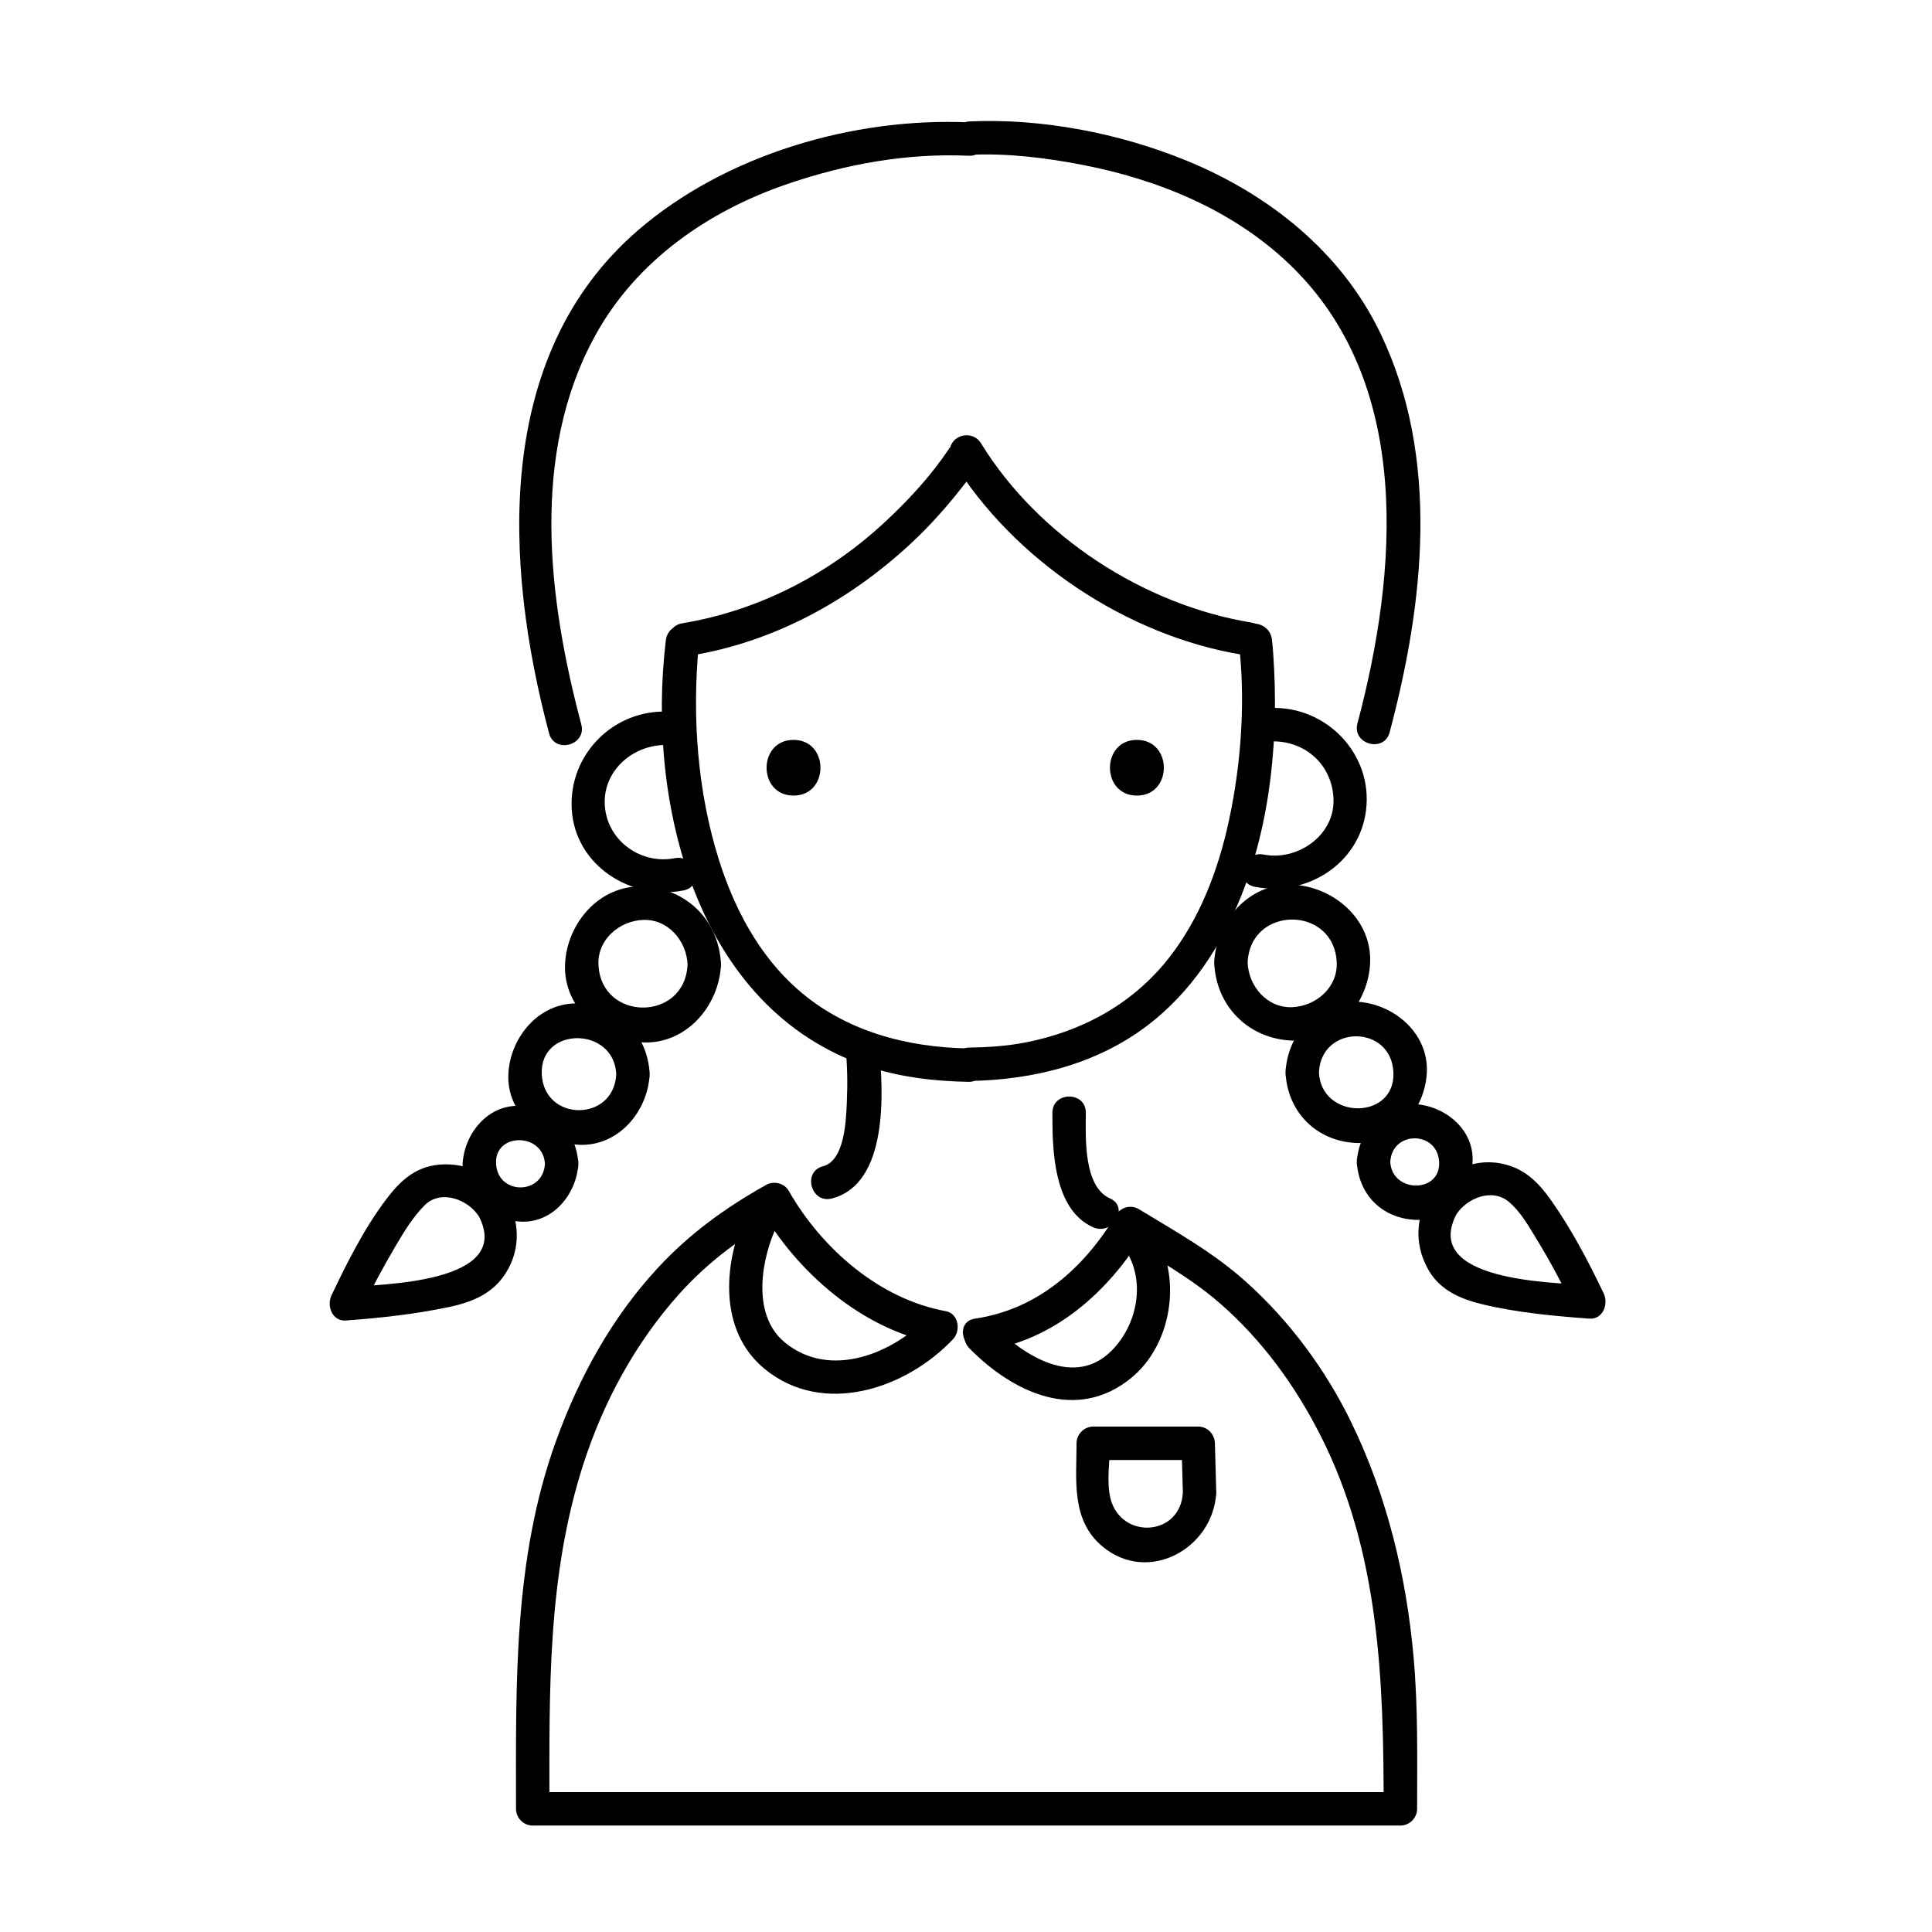
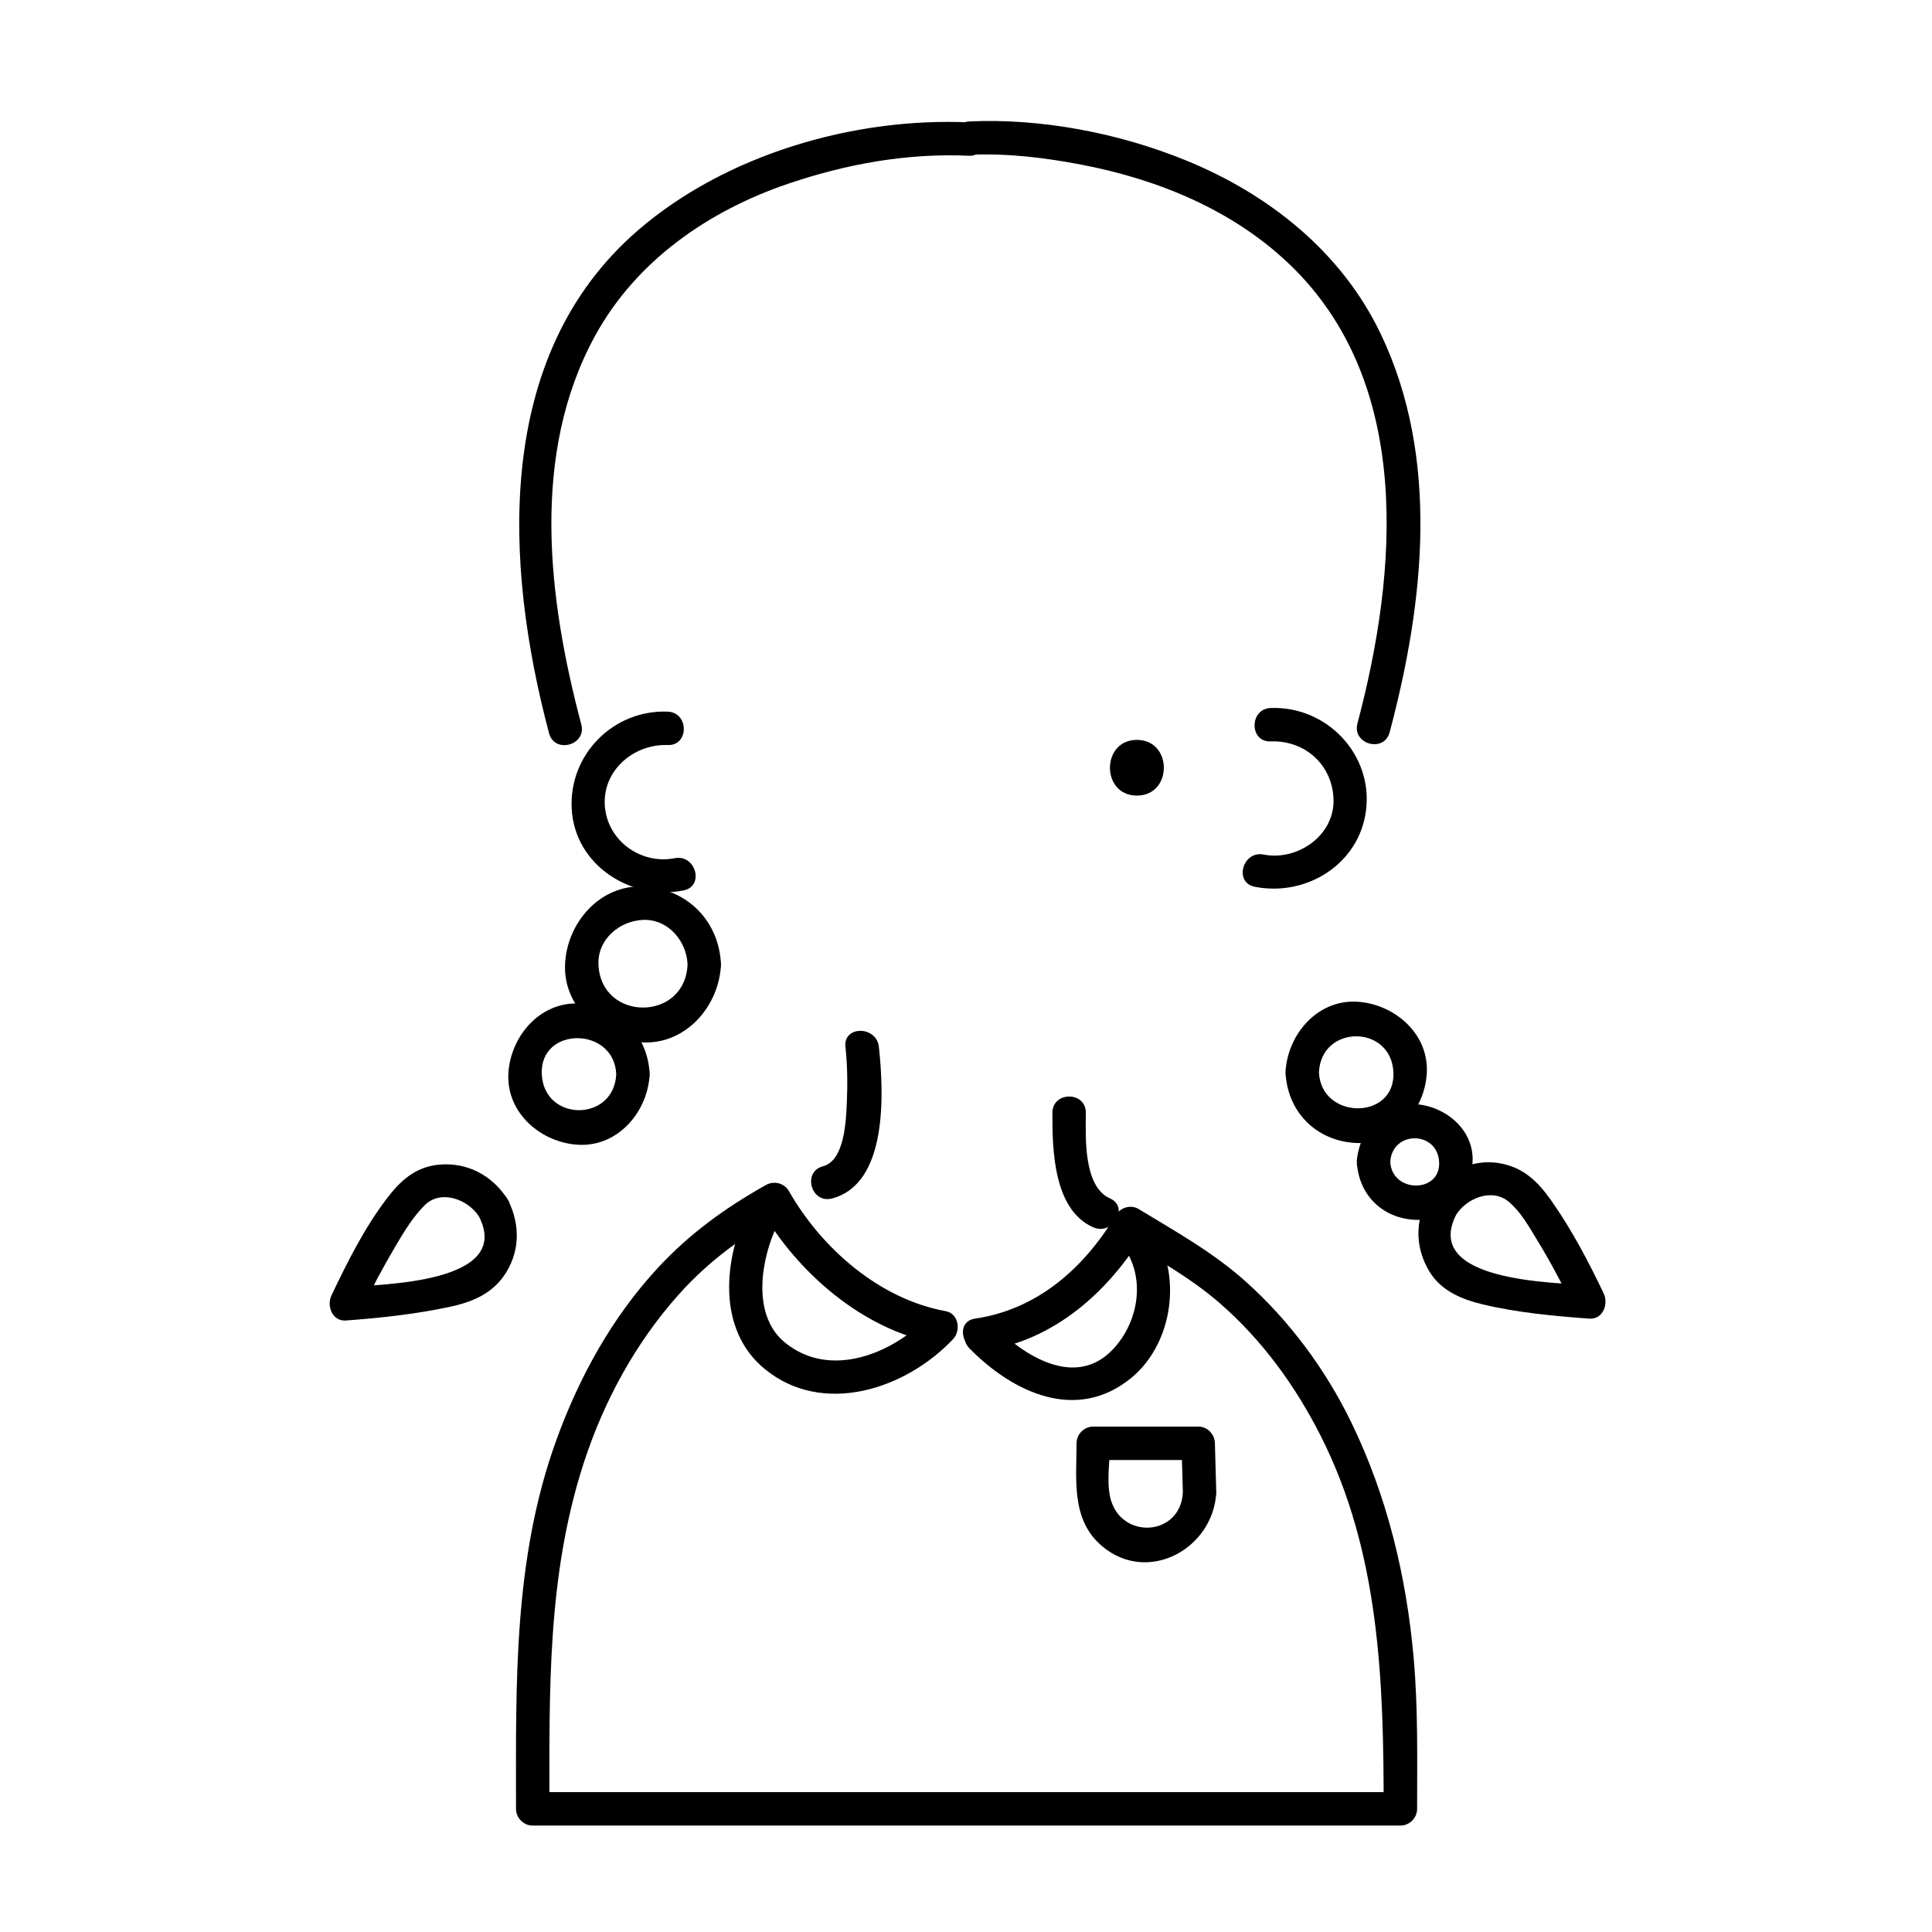
<svg xmlns="http://www.w3.org/2000/svg" fill="#000000" width="800px" height="800px" version="1.1" viewBox="144 144 512 512">
  <g>
-     <path d="m472.22 313.46c1.922 15.891 0.789 32.68-2.598 48.266-2.809 12.938-7.695 25.809-15.961 36.281-9.598 12.152-23.047 19.414-38.137 22.301-4.859 0.93-9.82 1.238-14.758 1.316-2.414 0.039-4.43 1.984-4.43 4.43v0.223c1.477-1.477 2.953-2.953 4.43-4.43-16.504-0.262-32.805-4.57-45.395-15.668-10.238-9.027-16.77-21.387-20.832-34.258-5.738-18.18-7.164-38.152-5.348-57.102 0.035-0.379 0.074-0.758 0.121-1.133 0.684-5.66-8.18-5.598-8.855 0-5.188 42.895 7.973 97.586 53.262 112.86 8.66 2.922 17.945 4.012 27.047 4.152 2.414 0.039 4.43-2.043 4.43-4.43v-0.223c-1.477 1.477-2.953 2.953-4.43 4.43 16.938-0.266 33.836-4.387 47.461-14.82 11.43-8.754 19.266-20.75 24.605-33.984 8.062-19.977 10.082-42.805 8.602-64.176-0.094-1.348-0.199-2.695-0.359-4.035-0.68-5.598-9.543-5.664-8.855-0.004z" />
-     <path d="m475.49 308.96c-28.336-4.688-56.332-22.762-71.527-47.504-2.285-3.719-8.25-2.238-8.25 2.234 0-2.266 0.898-2.406-0.359-0.535-1.023 1.523-2.117 3.004-3.231 4.461-3.945 5.172-8.488 9.922-13.223 14.367-15.047 14.129-33.707 23.824-54.113 27.199-5.625 0.93-3.231 9.465 2.356 8.539 21.977-3.637 41.758-14.449 58.023-29.477 5.348-4.941 10.164-10.398 14.605-16.16 1.707-2.215 4.797-5.367 4.797-8.395-2.75 0.746-5.5 1.488-8.25 2.234 16.316 26.562 46.293 46.523 76.82 51.574 5.582 0.922 7.977-7.609 2.352-8.539z" />
    <path d="m512.27 338.08c9.113-34.273 13.418-72.738-2.441-105.75-10.422-21.695-29.68-36.914-51.621-45.855-17.637-7.188-38.188-11.172-57.316-10.293-2.41 0.109-4.43 1.93-4.43 4.43v0.254c1.477-1.477 2.953-2.953 4.43-4.43-30.652-1.406-64.676 8.551-87.93 28.691-38.289 33.168-35.324 88.562-23.453 133.2 1.465 5.516 10.008 3.172 8.539-2.356-8.824-33.188-13.551-71.676 3.711-103.08 10.902-19.836 30.027-33.043 51.121-40.203 15.57-5.285 31.633-8.16 48.012-7.406 2.414 0.109 4.43-2.098 4.43-4.43v-0.254c-1.477 1.477-2.953 2.953-4.43 4.43 10.211-0.469 20.203 0.793 29.73 2.617 20.184 3.871 39.973 11.953 55.004 26.293 32.922 31.406 28.801 81.57 18.109 121.78-1.473 5.531 7.066 7.871 8.535 2.359z" />
    <path d="m368.05 421.42c0.523 4.84 0.586 9.746 0.375 14.605-0.207 4.68-0.512 15.543-6.324 17.047-5.523 1.43-3.18 9.973 2.356 8.539 14.996-3.879 13.73-28.34 12.453-40.191-0.609-5.617-9.473-5.676-8.859 0z" />
    <path d="m422.9 438.88c-0.039 9.723 0.238 25.664 10.793 30.359 5.172 2.301 9.68-5.328 4.469-7.648-7.113-3.164-6.434-16.293-6.406-22.715 0.023-5.711-8.832-5.707-8.855 0.004z" />
-     <path d="m354.29 354.84c9.52 0 9.52-14.762 0-14.762-9.516 0.004-9.516 14.762 0 14.762z" />
    <path d="m445.29 354.84c9.52 0 9.52-14.762 0-14.762-9.52 0.004-9.52 14.762 0 14.762z" />
    <path d="m320.94 332.59c-14.387-0.543-26.207 11.359-25.43 25.77 0.805 14.957 15.695 24.371 29.652 21.609 5.598-1.109 3.223-9.645-2.356-8.539-8.625 1.707-17.336-4.203-18.441-13.07-1.219-9.746 7.309-17.262 16.574-16.91 5.711 0.215 5.691-8.645 0-8.859z" />
    <path d="m480.75 340.48c9.129-0.344 16.492 6.312 16.648 15.547 0.16 9.531-9.695 16.184-18.516 14.438-5.578-1.102-7.953 7.434-2.356 8.539 13.648 2.699 27.703-5.977 29.488-20.273 1.855-14.863-10.473-27.66-25.262-27.105-5.695 0.211-5.719 9.07-0.004 8.855z" />
    <path d="m326.21 399.59c-0.617 15.23-22.996 15.23-23.613 0-0.27-6.637 5.566-11.555 11.805-11.805 6.637-0.27 11.555 5.566 11.809 11.805 0.23 5.691 9.086 5.715 8.855 0-0.469-11.574-9.09-20.195-20.664-20.66-11.559-0.469-20.223 9.793-20.66 20.66-0.469 11.562 9.789 20.223 20.66 20.664 11.562 0.469 20.223-9.793 20.664-20.664 0.23-5.711-8.629-5.688-8.855 0z" />
    <path d="m307.31 428.66c-0.57 12.73-19.164 12.73-19.734 0-0.57-12.742 19.164-12.684 19.734 0 0.254 5.688 9.113 5.711 8.855 0-0.473-10.516-8.207-18.25-18.723-18.723-10.5-0.473-18.285 8.918-18.723 18.723-0.473 10.5 8.918 18.285 18.723 18.723 10.5 0.473 18.281-8.918 18.723-18.723 0.258-5.711-8.602-5.684-8.855 0z" />
    <path d="m270.94 466.39c8.996 17.672-25.656 17.988-35.27 18.695 1.273 2.223 2.547 4.441 3.824 6.664 2.867-6.012 6.012-11.91 9.398-17.641 2.207-3.734 4.523-7.555 7.59-10.652 4.348-4.394 11.598-1.57 14.457 2.934 3.051 4.805 10.719 0.367 7.648-4.469-4.027-6.344-10.676-9.992-18.258-9.27-6.414 0.613-10.336 4.359-14.004 9.215-5.832 7.719-10.324 16.699-14.48 25.414-1.324 2.773 0.199 6.93 3.824 6.664 9.117-0.668 18.309-1.676 27.258-3.559 5.598-1.176 10.895-3.164 14.395-7.969 4.516-6.195 4.684-13.773 1.262-20.496-2.59-5.094-10.23-0.609-7.644 4.469z" />
-     <path d="m288.41 452.41c-0.449 8.355-12.5 8.355-12.949 0-0.453-8.359 12.5-8.312 12.949 0 0.305 5.68 9.164 5.711 8.855 0-0.469-8.664-6.668-14.863-15.332-15.332-8.645-0.465-14.902 7.367-15.332 15.332-0.465 8.645 7.367 14.902 15.332 15.332 8.645 0.465 14.902-7.367 15.332-15.332 0.309-5.711-8.551-5.68-8.855 0z" />
-     <path d="m465.78 399.11c0.469 11.574 9.09 20.195 20.66 20.66 11.562 0.469 20.223-9.793 20.66-20.66 0.469-11.562-9.793-20.223-20.66-20.66-11.559-0.469-20.219 9.793-20.66 20.66-0.23 5.715 8.625 5.691 8.855 0 0.613-15.23 22.996-15.23 23.609 0 0.27 6.637-5.57 11.555-11.805 11.805-6.637 0.27-11.555-5.57-11.805-11.805-0.227-5.688-9.086-5.711-8.855 0z" />
    <path d="m484.68 428.18c0.473 10.516 8.207 18.25 18.723 18.723 10.5 0.473 18.281-8.918 18.723-18.723 0.473-10.5-8.918-18.281-18.723-18.723-10.5-0.469-18.285 8.918-18.723 18.723-0.258 5.711 8.602 5.688 8.855 0 0.57-12.73 19.164-12.73 19.734 0 0.57 12.742-19.164 12.684-19.734 0-0.258-5.688-9.113-5.711-8.855 0z" />
    <path d="m522.26 461.43c-3.246 6.387-3.203 13.242 0.492 19.438 3.113 5.215 8.594 7.469 14.199 8.809 9.18 2.191 18.824 3.082 28.227 3.773 3.625 0.266 5.144-3.891 3.824-6.664-4.047-8.488-8.496-16.953-13.918-24.645-3.488-4.945-7.215-8.652-13.387-9.824-7.867-1.492-15.285 2.566-19.438 9.113-3.07 4.836 4.598 9.277 7.648 4.469 2.738-4.316 9.461-7.176 13.957-3.398 3.188 2.676 5.394 6.688 7.531 10.184 3.66 5.984 6.941 12.242 9.961 18.574 1.273-2.223 2.551-4.441 3.824-6.664-9.617-0.707-44.262-1.02-35.27-18.695 2.578-5.078-5.062-9.562-7.652-4.469z" />
    <path d="m503.58 451.93c0.465 8.664 6.668 14.863 15.332 15.332 8.645 0.465 14.902-7.367 15.332-15.332 0.465-8.645-7.367-14.902-15.332-15.332-8.645-0.465-14.906 7.367-15.332 15.332-0.309 5.711 8.551 5.68 8.855 0 0.449-8.352 12.5-8.352 12.949 0 0.449 8.359-12.504 8.312-12.949 0-0.305-5.68-9.164-5.707-8.855 0z" />
    <path d="m404.75 501.99c18.691-2.742 33.18-15.742 42.605-31.508-2.019 0.531-4.039 1.059-6.059 1.59 8.957 5.434 18.062 10.41 26.004 17.324 11.203 9.75 19.965 21.844 26.664 35.051 15.676 30.906 16.719 65.059 16.719 98.918 1.477-1.477 2.953-2.953 4.43-4.43h-138.89-91.051c1.477 1.477 2.953 2.953 4.43 4.43 0-31.012-0.648-61.578 9.051-91.535 5.309-16.398 13.719-31.906 25.227-44.781 8.043-9.004 17.145-15.52 27.578-21.379-2.019-0.531-4.039-1.059-6.059-1.59 9.758 17.102 27.223 32.348 46.875 35.926-0.652-2.469-1.305-4.934-1.953-7.402-9.504 10.078-26.293 17.055-38.352 7.141-9.141-7.516-6-22.871-1.996-31.043 2.5-5.109-5.137-9.598-7.648-4.469-6.566 13.41-8.379 32.109 4.301 42.535 15.453 12.703 37.457 5.356 49.957-7.894 2.109-2.234 1.48-6.777-1.953-7.402-17.539-3.188-32.867-16.578-41.582-31.852-1.211-2.121-3.973-2.762-6.059-1.59-10.789 6.062-20.281 12.918-28.738 22.066-12.117 13.109-20.801 28.918-26.848 45.633-11.434 31.57-10.656 64.641-10.656 97.637 0 2.414 2.016 4.43 4.43 4.43h138.89 91.051c2.414 0 4.43-2.016 4.43-4.43 0-13.371 0.266-26.703-0.918-40.039-1.91-21.559-7.019-42.809-16.496-62.32-6.816-14.035-16.324-26.895-27.938-37.324-8.629-7.75-18.574-13.285-28.426-19.266-2.078-1.262-4.836-0.457-6.059 1.59-8.371 14-20.75 25.012-37.312 27.441-5.637 0.828-3.234 9.359 2.352 8.543z" />
    <path d="m442.87 476.21c4.617 8.215 2.309 18.902-4.07 25.516-9.977 10.344-23.664 1.434-31.621-6.652-4.008-4.078-10.27 2.188-6.262 6.262 11.594 11.785 28.375 19.629 42.801 7.887 10.648-8.668 13.406-25.719 6.797-37.48-2.793-4.977-10.445-0.516-7.644 4.469z" />
    <path d="m457.47 539.48c-0.559 11.762-16.523 12.645-19.215 1.5-1.066-4.406-0.098-9.98-0.098-14.492-1.477 1.477-2.953 2.953-4.43 4.43h27.805c-1.477-1.477-2.953-2.953-4.43-4.43 0.125 4.332 0.246 8.664 0.367 12.992 0.16 5.699 9.016 5.715 8.855 0-0.121-4.332-0.242-8.664-0.363-12.992-0.066-2.414-1.965-4.43-4.43-4.43h-27.805c-2.414 0-4.43 2.016-4.43 4.43 0 9.746-1.512 20.352 6.859 27.336 12.188 10.172 29.461 0.492 30.164-14.344 0.277-5.711-8.582-5.684-8.852 0z" />
  </g>
</svg>